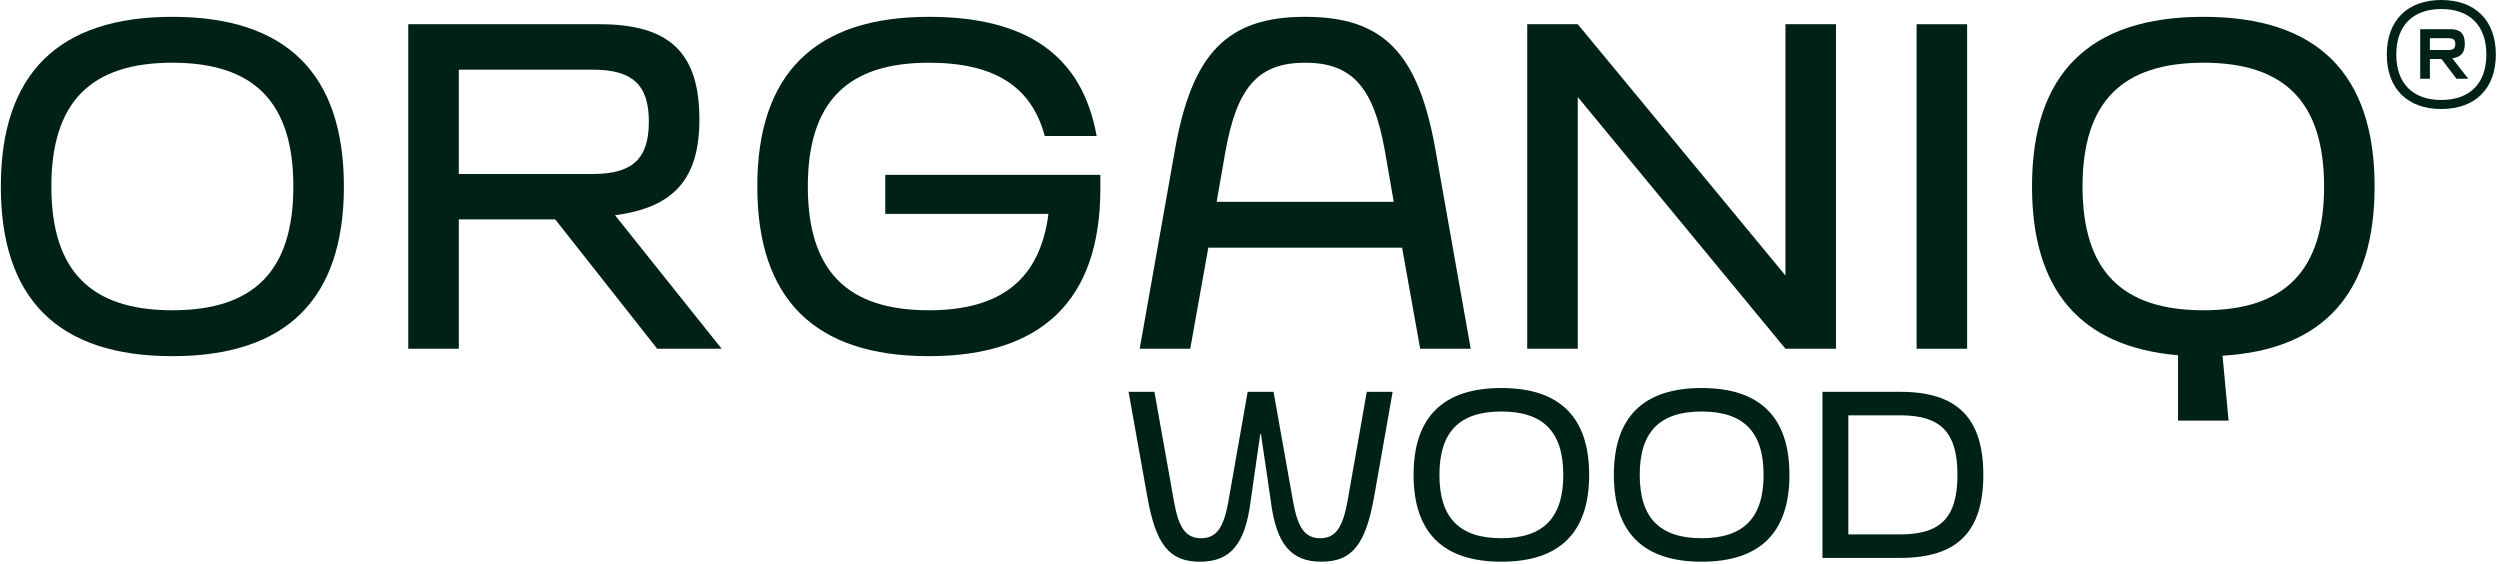
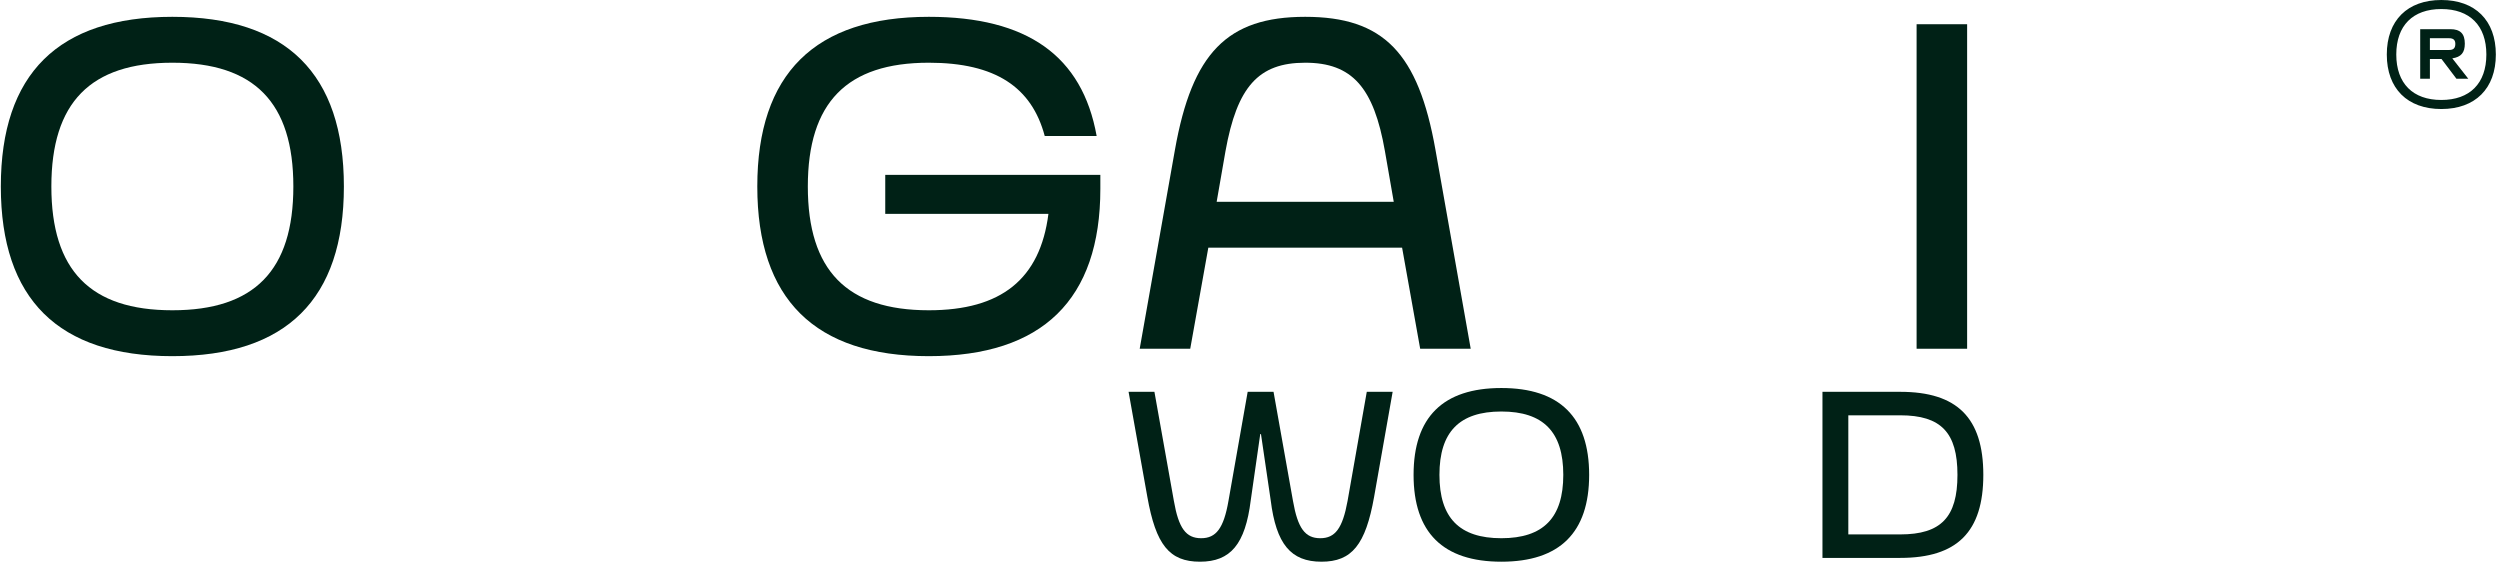
<svg xmlns="http://www.w3.org/2000/svg" fill="none" viewBox="0 0 501 113" height="113" width="501">
  <path fill="#002116" d="M0.167 37.372C0.167 14.798 11.686 3.371 34.541 3.371C57.395 3.371 68.915 14.798 68.915 37.372C68.915 59.948 57.395 71.375 34.541 71.375C11.686 71.375 0.167 59.948 0.167 37.372ZM58.788 37.372C58.788 20.558 50.984 12.568 34.541 12.568C18.098 12.568 10.293 20.558 10.293 37.372C10.293 54.188 18.098 62.178 34.541 62.178C50.984 62.178 58.788 54.188 58.788 37.372Z" />
-   <path fill="#002116" d="M144.618 69.889H131.705L111.267 43.97H91.943V69.889H81.816V4.856H120.185C134.213 4.856 140.159 10.616 140.159 23.902C140.159 35.793 135.143 41.553 123.251 43.134L144.618 69.889ZM91.943 13.961V34.865H118.791C126.689 34.865 130.032 31.892 130.032 24.366C130.032 16.936 126.689 13.961 118.791 13.961H91.943Z" />
  <path fill="#002116" d="M177.403 42.855V35.05H220.51V37.838C220.51 60.041 208.897 71.375 186.135 71.375C163.282 71.375 151.762 59.948 151.762 37.372C151.762 14.798 163.282 3.371 186.135 3.371C205.833 3.371 216.887 11.174 219.768 27.248H209.363C206.76 17.492 199.513 12.568 186.135 12.568C169.693 12.568 161.889 20.558 161.889 37.372C161.889 54.188 169.693 62.178 186.135 62.178C200.63 62.178 208.433 55.952 210.105 42.855H177.403Z" />
  <path fill="#002116" d="M294.73 69.889H284.603L280.98 49.637H242.147L238.523 69.889H228.396L235.457 30.033C238.895 10.616 245.955 3.371 261.563 3.371C277.264 3.371 284.231 10.616 287.669 30.033L294.73 69.889ZM243.819 40.438H279.307L277.543 30.313C275.313 17.492 270.947 12.568 261.563 12.568C252.179 12.568 247.907 17.4 245.583 30.313L243.819 40.438Z" />
-   <path fill="#002116" d="M357.804 55.209V4.856H367.93V69.889H357.804L316.184 19.442V69.889H306.057V4.856H316.184L357.804 55.209Z" />
  <path fill="#002116" d="M394.212 69.889H384.086V4.856H394.212V69.889Z" />
-   <path fill="#002116" d="M445.399 71.283L446.605 84.289H436.479V71.19C416.971 69.517 407.215 58.182 407.215 37.372C407.215 14.798 418.641 3.371 441.588 3.371C464.443 3.371 475.87 14.798 475.87 37.372C475.87 58.648 465.745 70.075 445.399 71.283ZM465.745 37.372C465.745 20.558 457.94 12.568 441.588 12.568C425.146 12.568 417.341 20.558 417.341 37.372C417.341 54.188 425.146 62.178 441.588 62.178C457.94 62.178 465.745 54.188 465.745 37.372Z" />
  <path fill="#002116" d="M229.921 99.536L226.166 78.521H231.346L235.247 100.392C236.198 105.862 237.672 107.858 240.714 107.858C243.711 107.858 245.232 105.862 246.183 100.392L250.034 78.521H255.217L259.115 100.392C260.067 105.862 261.54 107.858 264.584 107.858C267.579 107.858 269.054 105.862 270.052 100.392L273.902 78.521H279.087L275.378 99.536C273.666 109.188 270.908 112.565 264.821 112.565C258.687 112.565 255.74 109.045 254.647 100.25L252.698 86.984H252.555L250.651 100.25C249.558 109.045 246.611 112.565 240.477 112.565C234.343 112.565 231.633 109.188 229.921 99.536Z" />
  <path fill="#002116" d="M283.28 95.162C283.28 83.607 289.176 77.758 300.873 77.758C312.57 77.758 318.466 83.607 318.466 95.162C318.466 106.717 312.57 112.565 300.873 112.565C289.176 112.565 283.28 106.717 283.28 95.162ZM313.283 95.162C313.283 86.557 309.289 82.467 300.873 82.467C292.457 82.467 288.463 86.557 288.463 95.162C288.463 103.769 292.457 107.858 300.873 107.858C309.289 107.858 313.283 103.769 313.283 95.162Z" />
-   <path fill="#002116" d="M323.419 95.162C323.419 83.607 329.315 77.758 341.012 77.758C352.709 77.758 358.605 83.607 358.605 95.162C358.605 106.717 352.709 112.565 341.012 112.565C329.315 112.565 323.419 106.717 323.419 95.162ZM353.422 95.162C353.422 86.557 349.428 82.467 341.012 82.467C332.596 82.467 328.602 86.557 328.602 95.162C328.602 103.769 332.596 107.858 341.012 107.858C349.428 107.858 353.422 103.769 353.422 95.162Z" />
-   <path fill="#002116" d="M380.816 78.521C392.227 78.521 397.457 83.751 397.457 95.161C397.457 106.574 392.227 111.804 380.816 111.804H365.221V78.521H380.816ZM370.403 107.096H380.816C388.994 107.096 392.275 103.626 392.275 95.161C392.275 86.698 388.994 83.228 380.816 83.228H370.403V107.096Z" />
+   <path fill="#002116" d="M380.816 78.521C392.227 78.521 397.457 83.751 397.457 95.161C397.457 106.574 392.227 111.804 380.816 111.804H365.221V78.521ZM370.403 107.096H380.816C388.994 107.096 392.275 103.626 392.275 95.161C392.275 86.698 388.994 83.228 380.816 83.228H370.403V107.096Z" />
  <path fill="#002116" d="M500.167 10.923C500.167 17.768 496.021 21.848 489.242 21.848C482.46 21.848 478.315 17.768 478.315 10.923C478.315 4.079 482.46 0 489.242 0C496.021 0 500.167 4.079 500.167 10.923ZM498.267 10.923C498.267 5.121 494.94 1.812 489.242 1.812C483.539 1.812 480.214 5.121 480.214 10.923C480.214 16.725 483.539 20.034 489.242 20.034C494.94 20.034 498.267 16.725 498.267 10.923ZM491.442 11.694L494.639 15.773H492.264L489.284 11.829H486.952V15.773H485.009V5.846H491.056C493.041 5.846 493.949 6.753 493.949 8.747C493.949 10.56 493.214 11.423 491.442 11.694ZM486.952 7.659V10.017H490.795C491.659 10.017 492.047 9.654 492.047 8.793C492.047 8.022 491.659 7.659 490.795 7.659H486.952Z" />
</svg>